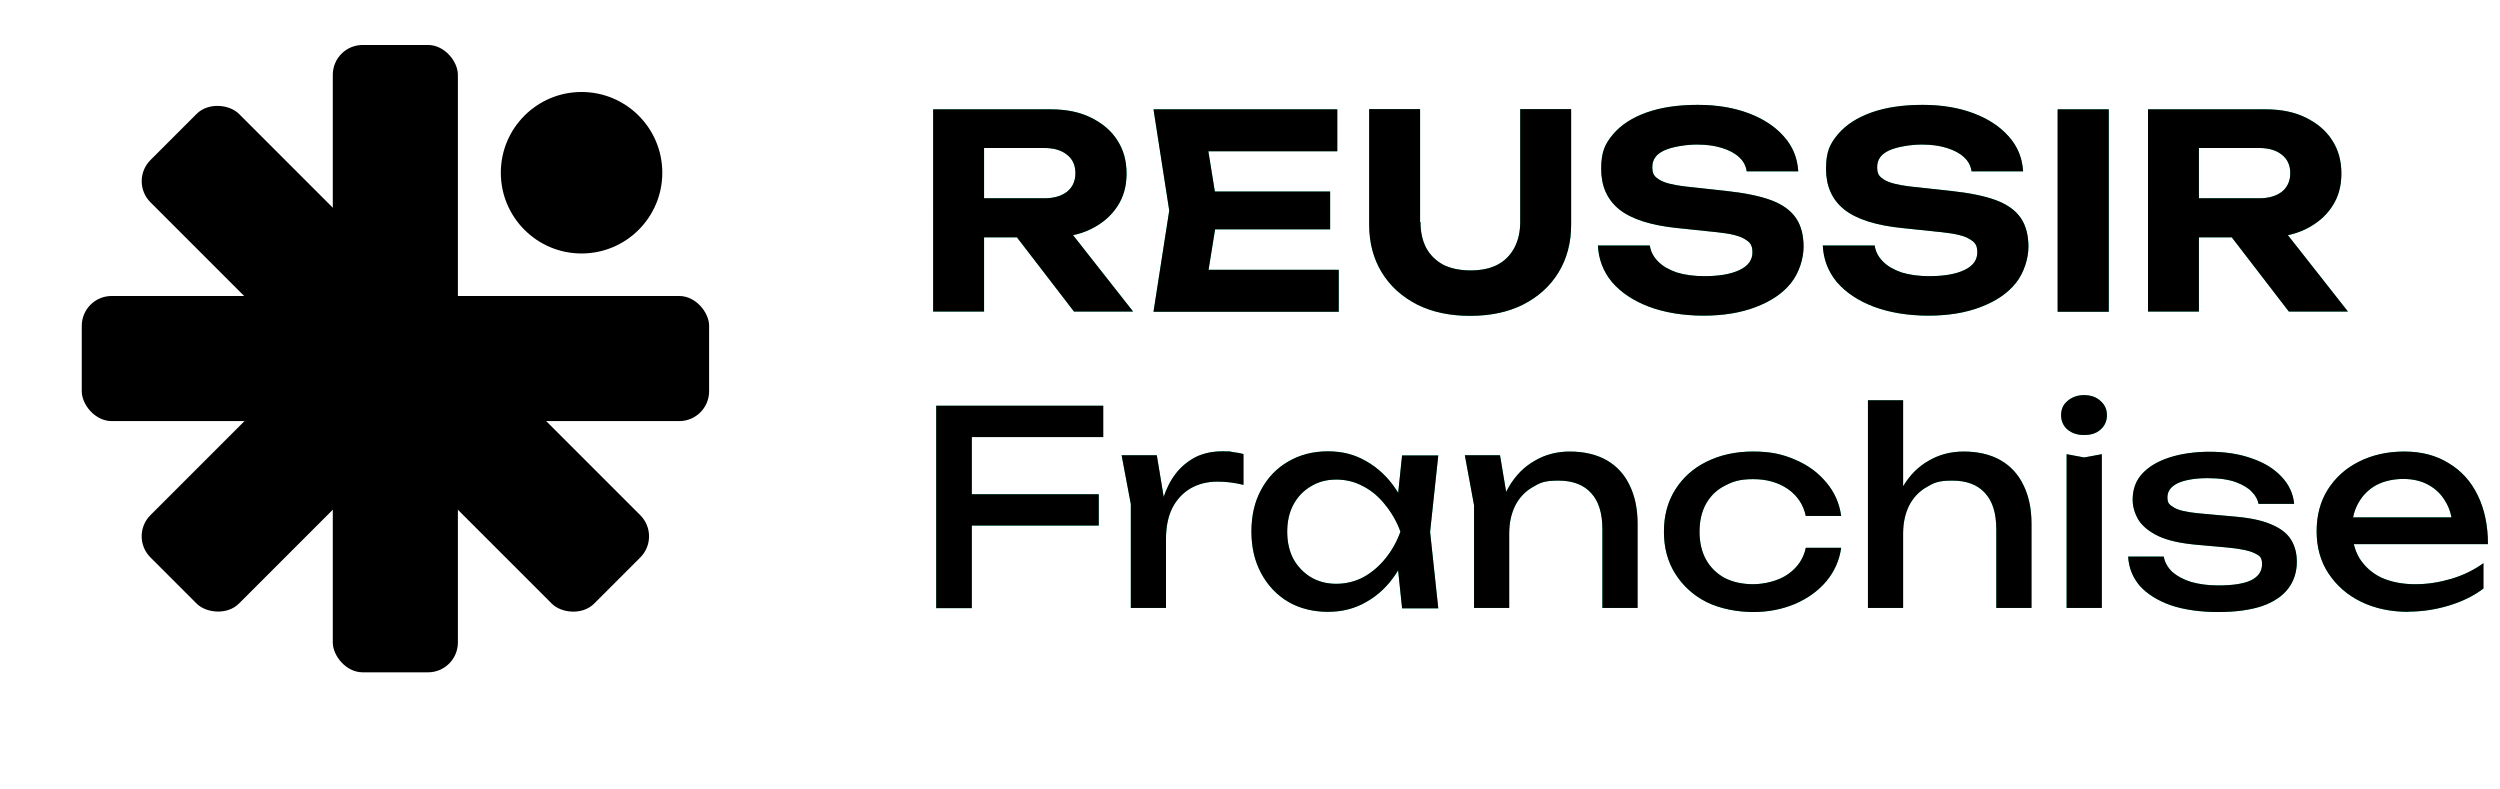
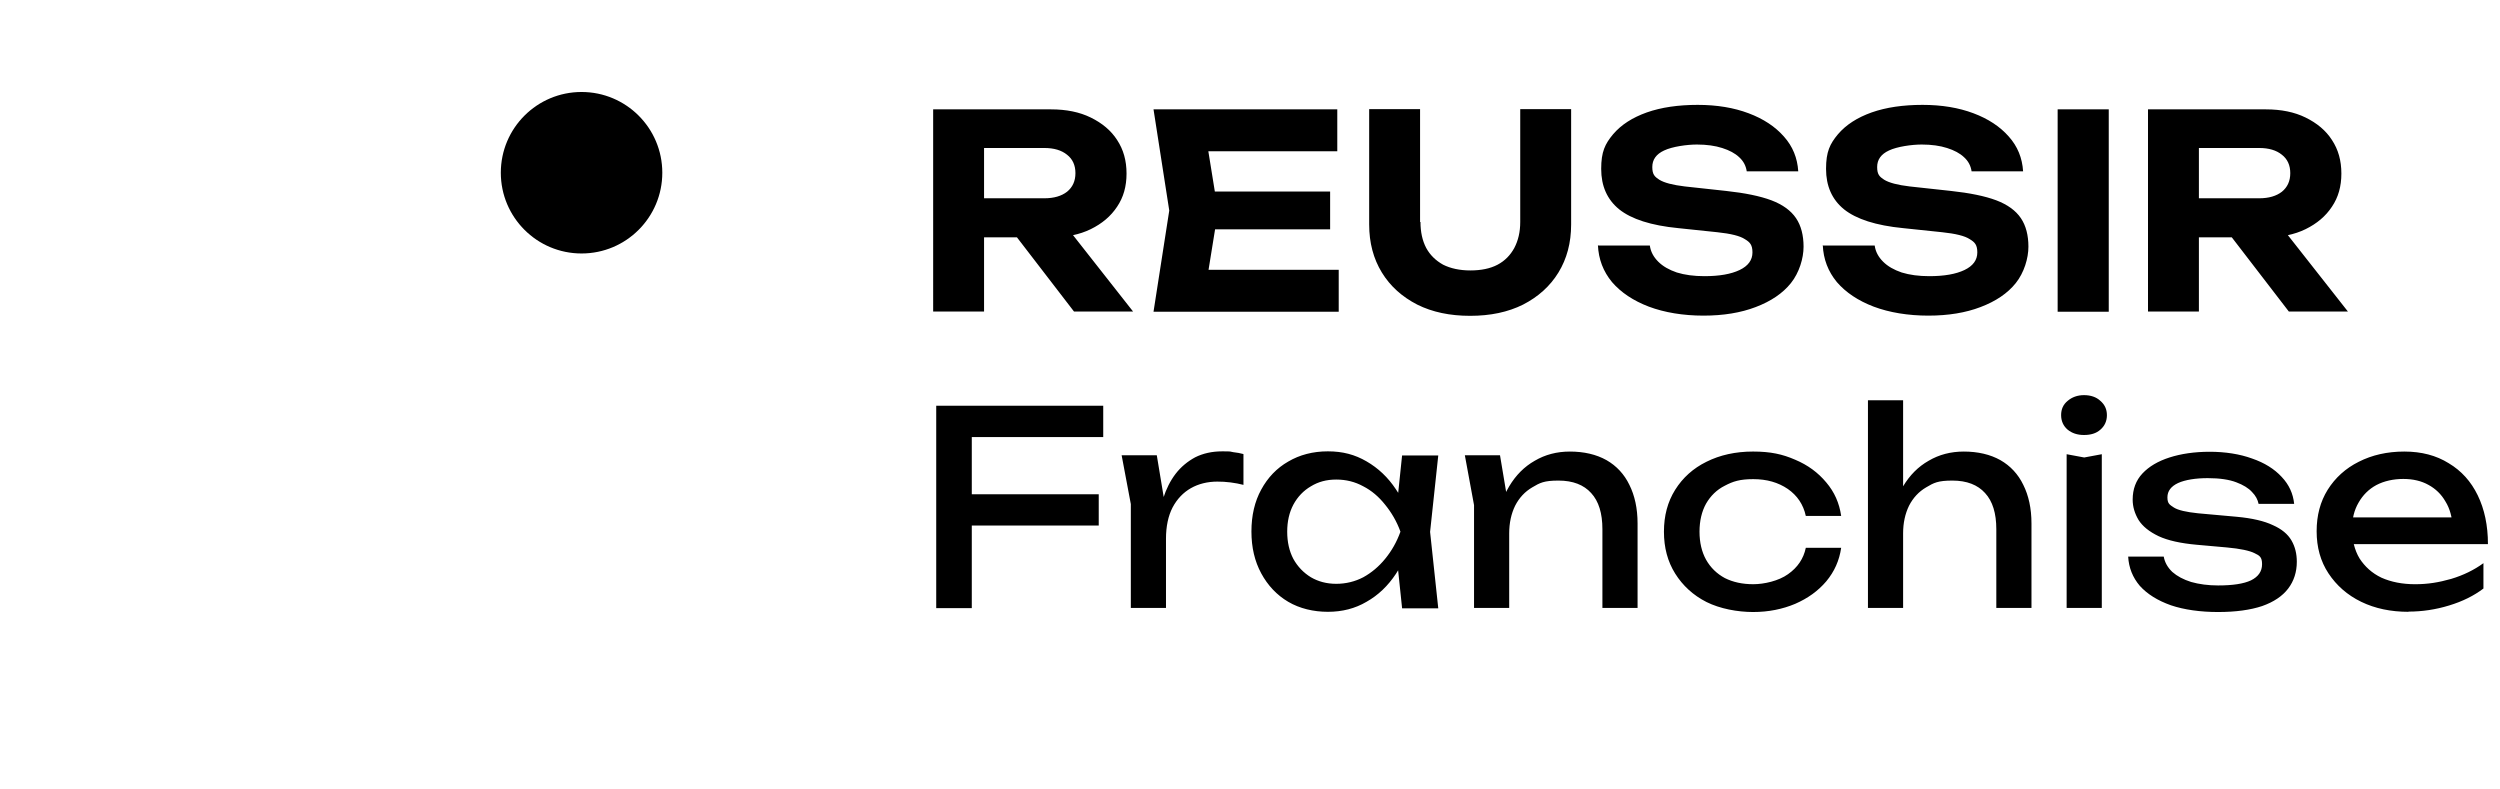
<svg xmlns="http://www.w3.org/2000/svg" id="Calque_1" viewBox="0 0 1223 386">
  <defs>
    <style> .st0 { fill: #11c99d; } </style>
  </defs>
-   <rect x="58.7" y="190" width="179.1" height="61.2" rx="14.6" ry="14.6" transform="translate(-112.6 169.5) rotate(-45)" />
-   <rect x="162.8" y="22" width="61.2" height="306.9" rx="14.6" ry="14.6" />
-   <rect x="162.8" y="22" width="61.2" height="306.9" rx="14.6" ry="14.6" transform="translate(-67.4 188.2) rotate(-45)" />
-   <rect x="40" y="144.8" width="306.9" height="61.2" rx="14.6" ry="14.6" />
  <circle cx="284.5" cy="84.5" r="39.5" />
-   <path class="st0" d="M473.8,97h37.1c4.7,0,8.4-1.1,11.1-3.2,2.7-2.2,4.1-5.2,4.1-9.1s-1.4-6.9-4.1-9c-2.7-2.2-6.4-3.3-11.1-3.3h-40.7l11.2-12.3v92.3h-24.9V53.5h57.7c7.4,0,13.9,1.3,19.4,4s9.9,6.3,12.9,11c3.1,4.7,4.6,10.1,4.6,16.4s-1.5,11.6-4.6,16.2c-3.1,4.7-7.4,8.3-12.9,11s-12,4-19.4,4h-40.4v-18.9ZM489.8,106.1h28.1l36.4,46.3h-28.9l-35.6-46.3ZM650.7,93.7v18.5h-71.7v-18.5h71.7ZM595.9,103l-6.6,40.9-10.4-11.9h76v20.5h-90.6l7.7-49.5-7.7-49.5h89.9v20.5h-75.4l10.4-11.9,6.6,40.9ZM694.9,108.6c0,4.8.9,9.1,2.8,12.7,1.9,3.5,4.7,6.2,8.3,8.2,3.6,1.8,8.1,2.8,13.3,2.8s9.7-.9,13.3-2.8c3.6-1.9,6.3-4.7,8.2-8.2,1.9-3.6,2.9-7.8,2.9-12.7v-55.2h24.9v56.4c0,9-2.1,16.8-6.2,23.5s-9.9,11.9-17.3,15.7c-7.4,3.7-16,5.5-25.9,5.5s-18.5-1.8-25.9-5.5c-7.4-3.8-13.2-9-17.3-15.7s-6.2-14.5-6.2-23.5v-56.4h24.9v55.2ZM781.9,120.1h25.2c.4,3,1.8,5.6,4.1,7.9,2.3,2.3,5.3,4,9.1,5.3,3.9,1.2,8.4,1.8,13.5,1.8,7.3,0,13-1,17.2-3,4.2-2,6.3-4.9,6.3-8.6s-1.2-5-3.7-6.5c-2.4-1.6-6.9-2.7-13.5-3.4l-19.1-2c-13.3-1.3-22.9-4.4-28.9-9.2-5.9-4.8-8.8-11.4-8.8-19.8s1.9-12.2,5.8-16.9c4-4.7,9.5-8.2,16.5-10.7,7.1-2.5,15.4-3.7,24.9-3.7s17.7,1.4,24.9,4.1,13,6.5,17.3,11.4c4.3,4.8,6.6,10.5,7,17h-25.2c-.4-2.7-1.6-5-3.7-6.9-2-1.9-4.8-3.4-8.3-4.5-3.4-1.1-7.6-1.7-12.4-1.7s-12,1-16,2.9c-3.9,1.8-5.8,4.5-5.8,8.1s1.1,4.7,3.4,6.2c2.4,1.5,6.6,2.6,12.5,3.3l20.2,2.2c9.2,1,16.6,2.5,22.2,4.6,5.5,2.1,9.5,5,12,8.7,2.5,3.7,3.7,8.4,3.7,14s-2.1,12.7-6.2,17.8c-4,5-9.8,8.9-17.2,11.7-7.3,2.8-15.8,4.2-25.6,4.2s-19-1.5-26.7-4.4c-7.6-2.9-13.6-6.9-18-12-4.3-5.2-6.6-11.2-6.9-18.1ZM891.9,120.1h25.2c.4,3,1.8,5.6,4.1,7.9,2.3,2.3,5.3,4,9.1,5.3,3.9,1.2,8.4,1.8,13.5,1.8,7.3,0,13-1,17.2-3,4.2-2,6.3-4.9,6.3-8.6s-1.2-5-3.7-6.5c-2.4-1.6-6.9-2.7-13.5-3.4l-19.1-2c-13.3-1.3-22.9-4.4-28.9-9.2-5.9-4.8-8.8-11.4-8.8-19.8s1.9-12.2,5.8-16.9c4-4.7,9.5-8.2,16.5-10.7,7.1-2.5,15.4-3.7,24.9-3.7s17.7,1.4,24.9,4.1,13,6.5,17.3,11.4c4.3,4.8,6.6,10.5,7,17h-25.2c-.4-2.7-1.6-5-3.7-6.9-2-1.9-4.8-3.4-8.3-4.5-3.4-1.1-7.6-1.7-12.4-1.7s-12,1-16,2.9c-3.9,1.8-5.8,4.5-5.8,8.1s1.1,4.7,3.4,6.2c2.4,1.5,6.6,2.6,12.5,3.3l20.2,2.2c9.2,1,16.6,2.5,22.2,4.6,5.5,2.1,9.5,5,12,8.7s3.7,8.4,3.7,14-2.1,12.7-6.2,17.8c-4,5-9.8,8.9-17.2,11.7-7.3,2.8-15.8,4.2-25.6,4.2s-19-1.5-26.7-4.4c-7.6-2.9-13.6-6.9-18-12-4.3-5.2-6.6-11.2-6.9-18.1ZM1006.6,53.5h25v99h-25V53.5ZM1068.1,97h37.1c4.7,0,8.4-1.1,11.1-3.2,2.7-2.2,4.1-5.2,4.1-9.1s-1.4-6.9-4.1-9c-2.7-2.2-6.4-3.3-11.1-3.3h-40.7l11.2-12.3v92.3h-24.9V53.5h57.7c7.4,0,13.9,1.3,19.4,4s9.9,6.3,12.9,11c3.1,4.7,4.6,10.1,4.6,16.4s-1.5,11.6-4.6,16.2c-3.1,4.7-7.4,8.3-12.9,11s-12,4-19.4,4h-40.4v-18.9ZM1084.1,106.1h28.1l36.4,46.3h-28.9l-35.6-46.3ZM466.4,241.8h71.1v15.3h-71.1v-15.3ZM539.7,198.5v15.3h-73.8l9.5-9.9v93.6h-17.4v-99h81.7ZM548.7,222.7h17.2l4.5,27.2v47.5h-17.2v-50.8l-4.5-23.9ZM608.3,222.2v15c-1.9-.5-4-.9-6.3-1.2-2.3-.3-4.4-.4-6.5-.4-4.8,0-9.2,1.1-12.9,3.2s-6.8,5.3-9,9.5c-2.1,4.1-3.2,9.2-3.2,15.3l-4-4.9c.4-5.3,1.2-10.2,2.6-14.8,1.5-4.7,3.5-8.7,6.1-12.1,2.6-3.4,5.9-6.1,9.6-8.1,3.8-1.9,8.2-2.9,13.2-2.9s3.6.1,5.4.4c1.8.2,3.5.5,4.9.9ZM685.9,297.5l-2.9-27.7,3.4-9.6-3.4-9.5,2.9-27.9h17.7l-4,37.4,4,37.4h-17.7ZM691.2,260.1c-1.7,7.8-4.4,14.7-8.3,20.6s-8.7,10.5-14.4,13.7c-5.6,3.3-11.9,4.9-18.9,4.9s-13.8-1.6-19.4-4.9c-5.6-3.3-10-8-13.2-13.9-3.2-5.9-4.8-12.7-4.8-20.5s1.6-14.7,4.8-20.5c3.2-5.9,7.6-10.5,13.2-13.7,5.6-3.3,12.1-5,19.4-5s13.2,1.6,18.9,4.9c5.7,3.3,10.5,7.8,14.4,13.7,4,5.8,6.7,12.7,8.3,20.6ZM629.7,260.1c0,5,1,9.5,3,13.3,2.1,3.8,5,6.8,8.6,9,3.6,2.1,7.7,3.2,12.4,3.2s9.2-1.1,13.2-3.2c4-2.2,7.6-5.2,10.7-9,3.2-3.9,5.7-8.3,7.5-13.3-1.8-5-4.4-9.4-7.5-13.2-3.1-3.9-6.6-6.9-10.7-9-4-2.2-8.4-3.3-13.2-3.3s-8.8,1.1-12.4,3.3c-3.6,2.1-6.5,5.1-8.6,9-2,3.8-3,8.2-3,13.2ZM716.6,222.7h17.2l4.5,26.9v47.8h-17.2v-50.3l-4.5-24.4ZM767.9,220.9c7,0,13,1.4,18,4.2,4.9,2.8,8.7,6.9,11.2,12.1,2.6,5.2,4,11.5,4,18.9v41.3h-17.2v-38.5c0-7.8-1.8-13.7-5.5-17.7-3.6-4-8.9-6.1-16-6.1s-9.1,1.1-12.8,3.3c-3.6,2.1-6.4,5.1-8.4,9-1.9,3.9-2.9,8.4-2.9,13.6l-6.1-3.3c.8-7.7,2.8-14.3,6.1-19.8,3.3-5.5,7.4-9.6,12.5-12.5,5.1-3,10.8-4.5,17.2-4.5ZM900.7,268c-.9,6.2-3.3,11.6-7.3,16.4-4,4.7-9,8.3-15.2,11-6.2,2.6-13,4-20.6,4s-16.2-1.6-22.8-4.9c-6.5-3.3-11.6-8-15.3-13.9s-5.5-12.7-5.5-20.5,1.8-14.6,5.5-20.5c3.7-5.9,8.8-10.5,15.3-13.7,6.6-3.3,14.2-5,22.8-5s14.4,1.3,20.6,4c6.2,2.6,11.2,6.3,15.2,11.1,4,4.7,6.4,10.1,7.3,16.4h-17.3c-1.2-5.6-4.2-10-8.8-13.2-4.7-3.2-10.3-4.8-16.9-4.8s-9.9,1.1-13.9,3.2c-4,2-7,5-9.2,8.8-2.1,3.8-3.2,8.4-3.2,13.7s1.1,9.9,3.2,13.7c2.2,3.9,5.3,6.9,9.2,9,4,2,8.6,3,13.9,3s12.4-1.6,17-4.9c4.7-3.3,7.6-7.6,8.7-12.9h17.3ZM913.8,195.8h17.2v101.6h-17.2v-101.6ZM960.6,220.9c7,0,13,1.4,18,4.2,4.9,2.8,8.7,6.9,11.2,12.1,2.6,5.2,4,11.5,4,18.9v41.3h-17.2v-38.5c0-7.8-1.8-13.7-5.5-17.7-3.6-4-8.9-6.1-16-6.1s-9.1,1.1-12.8,3.3c-3.6,2.1-6.4,5.1-8.4,9-1.9,3.9-2.9,8.4-2.9,13.6l-6.1-3.3c.8-7.7,2.8-14.3,6.1-19.8,3.3-5.5,7.4-9.6,12.5-12.5,5.1-3,10.8-4.5,17.2-4.5ZM1011,222.2l8.6,1.6,8.6-1.6v75.2h-17.2v-75.2ZM1019.5,212.8c-3.3,0-5.9-.9-8-2.6-2.1-1.8-3.2-4.2-3.2-7.1s1-5.2,3.2-7c2.1-1.8,4.8-2.8,8-2.8s6,.9,8,2.8c2.1,1.8,3.2,4.1,3.2,7s-1.1,5.3-3.2,7.1c-2,1.8-4.7,2.6-8,2.6ZM1123.6,274.8c0,5-1.4,9.4-4.2,13.1-2.8,3.7-7.1,6.6-12.8,8.6-5.7,1.9-12.9,2.9-21.5,2.9s-16.6-1.1-23.1-3.3c-6.5-2.3-11.6-5.5-15.2-9.5-3.5-4.1-5.4-8.9-5.7-14.3h17.4c.5,2.8,1.9,5.3,4.2,7.5,2.4,2.1,5.4,3.7,9.2,4.9,3.9,1.1,8.3,1.7,13.2,1.7,7.1,0,12.5-.8,16.1-2.5,3.6-1.8,5.4-4.4,5.4-7.9s-1.2-4.2-3.7-5.4c-2.4-1.2-6.9-2.2-13.6-2.8l-14.6-1.3c-7.9-.7-14.2-2.1-18.7-4.2-4.6-2.2-7.8-4.8-9.8-7.9-1.9-3.2-2.9-6.5-2.9-10,0-5.1,1.6-9.4,4.8-12.8,3.2-3.4,7.6-6,13.2-7.8,5.6-1.8,12.2-2.8,19.7-2.8s14.7,1.1,20.7,3.3c6.1,2.1,10.9,5.1,14.5,9,3.6,3.8,5.6,8.2,6.1,13.2h-17.4c-.4-2-1.4-4-3.2-5.8-1.7-1.9-4.3-3.5-7.8-4.8-3.4-1.3-8.1-2-13.9-2s-11,.8-14.5,2.4c-3.4,1.6-5.2,3.9-5.2,7s1.1,3.6,3.2,5c2.1,1.3,6,2.2,11.8,2.8l18.9,1.7c7.6.7,13.5,2.1,17.7,4.1,4.3,1.9,7.3,4.4,9.1,7.5,1.8,3.1,2.6,6.6,2.6,10.4ZM1178.3,299.3c-8.7,0-16.4-1.6-23.2-4.9-6.8-3.3-12.1-8-16-13.9s-5.8-12.8-5.8-20.6,1.8-14.5,5.4-20.3c3.7-5.9,8.8-10.5,15.2-13.7,6.5-3.3,13.9-5,22.3-5s15.6,1.9,21.7,5.7c6.2,3.7,10.9,8.9,14.2,15.7,3.3,6.8,5,14.7,5,23.9h-70.4v-13.1h61.8l-8.6,4.9c-.3-4.9-1.4-9.2-3.6-12.7-2-3.5-4.8-6.2-8.3-8.1-3.4-1.9-7.5-2.9-12.3-2.9s-9.4,1-13.2,3c-3.7,2-6.6,4.9-8.7,8.6-2.1,3.6-3.2,7.9-3.2,12.9s1.2,10.3,3.7,14.4c2.6,4,6.1,7.2,10.7,9.4,4.7,2.1,10.2,3.2,16.5,3.2s11.6-.9,17.6-2.6c6-1.8,11.3-4.4,15.8-7.7v12.4c-4.6,3.5-10.2,6.3-16.8,8.3-6.5,2-13.2,3-19.9,3Z" />
  <path d="M473.8,97h37.1c4.7,0,8.4-1.1,11.1-3.2,2.7-2.2,4.1-5.2,4.1-9.1s-1.4-6.9-4.1-9c-2.7-2.2-6.4-3.3-11.1-3.3h-40.7l11.2-12.3v92.3h-24.9V53.5h57.7c7.4,0,13.9,1.3,19.4,4s9.9,6.3,12.9,11c3.1,4.7,4.6,10.1,4.6,16.4s-1.5,11.6-4.6,16.2c-3.1,4.7-7.4,8.3-12.9,11s-12,4-19.4,4h-40.4v-18.9ZM489.8,106.1h28.1l36.4,46.3h-28.9l-35.6-46.3ZM650.7,93.7v18.5h-71.7v-18.5h71.7ZM595.9,103l-6.6,40.9-10.4-11.9h76v20.5h-90.6l7.7-49.5-7.7-49.5h89.9v20.5h-75.4l10.4-11.9,6.6,40.9ZM694.9,108.6c0,4.8.9,9.1,2.8,12.7,1.9,3.5,4.7,6.2,8.3,8.2,3.6,1.8,8.1,2.8,13.3,2.8s9.7-.9,13.3-2.8c3.6-1.9,6.3-4.7,8.2-8.2,1.9-3.6,2.9-7.8,2.9-12.7v-55.2h24.9v56.4c0,9-2.1,16.8-6.2,23.5s-9.9,11.9-17.3,15.7c-7.4,3.7-16,5.5-25.9,5.5s-18.5-1.8-25.9-5.5c-7.4-3.8-13.2-9-17.3-15.7s-6.2-14.5-6.2-23.5v-56.4h24.9v55.2ZM781.9,120.1h25.2c.4,3,1.8,5.6,4.1,7.9,2.3,2.3,5.3,4,9.1,5.3,3.9,1.2,8.4,1.8,13.5,1.8,7.3,0,13-1,17.2-3,4.2-2,6.3-4.9,6.3-8.6s-1.2-5-3.7-6.5c-2.4-1.6-6.9-2.7-13.5-3.4l-19.1-2c-13.3-1.3-22.9-4.4-28.9-9.2-5.9-4.8-8.8-11.4-8.8-19.8s1.9-12.2,5.8-16.9c4-4.7,9.5-8.2,16.5-10.7,7.1-2.5,15.4-3.7,24.9-3.7s17.7,1.4,24.9,4.1,13,6.5,17.3,11.4c4.3,4.8,6.6,10.5,7,17h-25.2c-.4-2.7-1.6-5-3.7-6.9-2-1.9-4.8-3.4-8.3-4.5-3.4-1.1-7.6-1.7-12.4-1.7s-12,1-16,2.9c-3.9,1.8-5.8,4.5-5.8,8.1s1.1,4.7,3.4,6.2c2.4,1.5,6.6,2.6,12.5,3.3l20.2,2.2c9.2,1,16.6,2.5,22.2,4.6,5.5,2.1,9.5,5,12,8.7,2.5,3.7,3.7,8.4,3.7,14s-2.1,12.7-6.2,17.8c-4,5-9.8,8.9-17.2,11.7-7.3,2.8-15.8,4.2-25.6,4.2s-19-1.5-26.7-4.4c-7.6-2.9-13.6-6.9-18-12-4.3-5.2-6.6-11.2-6.9-18.1ZM891.9,120.1h25.2c.4,3,1.8,5.6,4.1,7.9,2.3,2.3,5.3,4,9.1,5.3,3.9,1.2,8.4,1.8,13.5,1.8,7.3,0,13-1,17.2-3,4.2-2,6.3-4.9,6.3-8.6s-1.2-5-3.7-6.5c-2.4-1.6-6.9-2.7-13.5-3.4l-19.1-2c-13.3-1.3-22.9-4.4-28.9-9.2-5.9-4.8-8.8-11.4-8.8-19.8s1.9-12.2,5.8-16.9c4-4.7,9.5-8.2,16.5-10.7,7.1-2.5,15.4-3.7,24.9-3.7s17.7,1.4,24.9,4.1,13,6.5,17.3,11.4c4.3,4.8,6.6,10.5,7,17h-25.2c-.4-2.7-1.6-5-3.7-6.9-2-1.9-4.8-3.4-8.3-4.5-3.4-1.1-7.6-1.7-12.4-1.7s-12,1-16,2.9c-3.9,1.8-5.8,4.5-5.8,8.1s1.1,4.7,3.4,6.2c2.4,1.5,6.6,2.6,12.5,3.3l20.2,2.2c9.2,1,16.6,2.5,22.2,4.6,5.5,2.1,9.5,5,12,8.7s3.7,8.4,3.7,14-2.1,12.7-6.2,17.8c-4,5-9.8,8.9-17.2,11.7-7.3,2.8-15.8,4.2-25.6,4.2s-19-1.5-26.7-4.4c-7.6-2.9-13.6-6.9-18-12-4.3-5.2-6.6-11.2-6.9-18.1ZM1006.6,53.5h25v99h-25V53.5ZM1068.1,97h37.1c4.7,0,8.4-1.1,11.1-3.2,2.7-2.2,4.1-5.2,4.1-9.1s-1.4-6.9-4.1-9c-2.7-2.2-6.4-3.3-11.1-3.3h-40.7l11.2-12.3v92.3h-24.9V53.5h57.7c7.4,0,13.9,1.3,19.4,4s9.9,6.3,12.9,11c3.1,4.7,4.6,10.1,4.6,16.4s-1.5,11.6-4.6,16.2c-3.1,4.7-7.4,8.3-12.9,11s-12,4-19.4,4h-40.4v-18.9ZM1084.1,106.1h28.1l36.4,46.3h-28.9l-35.6-46.3ZM466.4,241.8h71.1v15.3h-71.1v-15.3ZM539.7,198.5v15.3h-73.8l9.5-9.9v93.6h-17.4v-99h81.7ZM548.7,222.7h17.2l4.5,27.2v47.5h-17.2v-50.8l-4.5-23.9ZM608.3,222.2v15c-1.9-.5-4-.9-6.3-1.2-2.3-.3-4.4-.4-6.5-.4-4.8,0-9.2,1.1-12.9,3.2s-6.8,5.3-9,9.5c-2.1,4.1-3.2,9.2-3.2,15.3l-4-4.9c.4-5.3,1.2-10.2,2.6-14.8,1.5-4.7,3.5-8.7,6.1-12.1,2.6-3.4,5.9-6.1,9.6-8.1,3.8-1.9,8.2-2.9,13.2-2.9s3.6.1,5.4.4c1.8.2,3.5.5,4.9.9ZM685.9,297.5l-2.9-27.7,3.4-9.6-3.4-9.5,2.9-27.9h17.7l-4,37.4,4,37.4h-17.7ZM691.2,260.1c-1.7,7.8-4.4,14.7-8.3,20.6s-8.7,10.5-14.4,13.7c-5.6,3.3-11.9,4.9-18.9,4.9s-13.8-1.6-19.4-4.9c-5.6-3.3-10-8-13.2-13.9-3.2-5.9-4.8-12.7-4.8-20.5s1.6-14.7,4.8-20.5c3.2-5.9,7.6-10.5,13.2-13.7,5.6-3.3,12.1-5,19.4-5s13.2,1.6,18.9,4.9c5.7,3.3,10.5,7.8,14.4,13.7,4,5.8,6.7,12.7,8.3,20.6ZM629.7,260.1c0,5,1,9.5,3,13.3,2.1,3.8,5,6.8,8.6,9,3.6,2.1,7.7,3.2,12.4,3.2s9.2-1.1,13.2-3.2c4-2.2,7.6-5.2,10.7-9,3.2-3.9,5.7-8.3,7.5-13.3-1.8-5-4.4-9.4-7.5-13.2-3.1-3.9-6.6-6.9-10.7-9-4-2.2-8.4-3.3-13.2-3.3s-8.8,1.1-12.4,3.3c-3.6,2.1-6.5,5.1-8.6,9-2,3.8-3,8.2-3,13.2ZM716.6,222.7h17.2l4.5,26.9v47.8h-17.2v-50.3l-4.5-24.4ZM767.9,220.9c7,0,13,1.4,18,4.2,4.9,2.8,8.7,6.9,11.2,12.1,2.6,5.2,4,11.5,4,18.9v41.3h-17.2v-38.5c0-7.8-1.8-13.7-5.5-17.7-3.6-4-8.9-6.1-16-6.1s-9.1,1.1-12.8,3.3c-3.6,2.1-6.4,5.1-8.4,9-1.9,3.9-2.9,8.4-2.9,13.6l-6.1-3.3c.8-7.7,2.8-14.3,6.1-19.8,3.3-5.5,7.4-9.6,12.5-12.5,5.1-3,10.8-4.5,17.2-4.5ZM900.7,268c-.9,6.2-3.3,11.6-7.3,16.4-4,4.7-9,8.3-15.2,11-6.2,2.6-13,4-20.6,4s-16.2-1.6-22.8-4.9c-6.5-3.3-11.6-8-15.3-13.9s-5.5-12.7-5.5-20.5,1.8-14.6,5.5-20.5c3.7-5.9,8.8-10.5,15.3-13.7,6.6-3.3,14.2-5,22.8-5s14.4,1.3,20.6,4c6.2,2.6,11.2,6.3,15.2,11.1,4,4.7,6.4,10.1,7.3,16.4h-17.3c-1.2-5.6-4.2-10-8.8-13.2-4.7-3.2-10.3-4.8-16.9-4.8s-9.9,1.1-13.9,3.2c-4,2-7,5-9.2,8.8-2.1,3.8-3.2,8.4-3.2,13.7s1.1,9.9,3.2,13.7c2.2,3.9,5.3,6.9,9.2,9,4,2,8.6,3,13.9,3s12.4-1.6,17-4.9c4.7-3.3,7.6-7.6,8.7-12.9h17.3ZM913.8,195.8h17.2v101.6h-17.2v-101.6ZM960.6,220.9c7,0,13,1.4,18,4.2,4.9,2.8,8.7,6.9,11.2,12.1,2.6,5.2,4,11.5,4,18.9v41.3h-17.2v-38.5c0-7.8-1.8-13.7-5.5-17.7-3.6-4-8.9-6.1-16-6.1s-9.1,1.1-12.8,3.3c-3.6,2.1-6.4,5.1-8.4,9-1.9,3.9-2.9,8.4-2.9,13.6l-6.1-3.3c.8-7.7,2.8-14.3,6.1-19.8,3.3-5.5,7.4-9.6,12.5-12.5,5.1-3,10.8-4.5,17.2-4.5ZM1011,222.2l8.6,1.6,8.6-1.6v75.2h-17.2v-75.2ZM1019.5,212.8c-3.3,0-5.9-.9-8-2.6-2.1-1.8-3.2-4.2-3.2-7.1s1-5.2,3.2-7c2.1-1.8,4.8-2.8,8-2.8s6,.9,8,2.8c2.1,1.8,3.2,4.1,3.2,7s-1.1,5.3-3.2,7.1c-2,1.8-4.7,2.6-8,2.6ZM1123.6,274.8c0,5-1.4,9.4-4.2,13.1-2.8,3.7-7.1,6.6-12.8,8.6-5.7,1.9-12.9,2.9-21.5,2.9s-16.6-1.1-23.1-3.3c-6.5-2.3-11.6-5.5-15.2-9.5-3.5-4.1-5.4-8.9-5.7-14.3h17.4c.5,2.8,1.9,5.3,4.2,7.5,2.4,2.1,5.4,3.7,9.2,4.9,3.9,1.1,8.3,1.7,13.2,1.7,7.1,0,12.5-.8,16.1-2.5,3.6-1.8,5.4-4.4,5.4-7.9s-1.2-4.2-3.7-5.4c-2.4-1.2-6.9-2.2-13.6-2.8l-14.6-1.3c-7.9-.7-14.2-2.1-18.7-4.2-4.6-2.2-7.8-4.8-9.8-7.9-1.9-3.2-2.9-6.5-2.9-10,0-5.1,1.6-9.4,4.8-12.8,3.2-3.4,7.6-6,13.2-7.8,5.6-1.8,12.2-2.8,19.7-2.8s14.7,1.1,20.7,3.3c6.1,2.1,10.9,5.1,14.5,9,3.6,3.8,5.6,8.2,6.1,13.2h-17.4c-.4-2-1.4-4-3.2-5.8-1.7-1.9-4.3-3.5-7.8-4.8-3.4-1.3-8.1-2-13.9-2s-11,.8-14.5,2.4c-3.4,1.6-5.2,3.9-5.2,7s1.1,3.6,3.2,5c2.1,1.3,6,2.2,11.8,2.8l18.9,1.7c7.6.7,13.5,2.1,17.7,4.1,4.3,1.9,7.3,4.4,9.1,7.5,1.8,3.1,2.6,6.6,2.6,10.4ZM1178.3,299.3c-8.7,0-16.4-1.6-23.2-4.9-6.8-3.3-12.1-8-16-13.9s-5.8-12.8-5.8-20.6,1.8-14.5,5.4-20.3c3.7-5.9,8.8-10.5,15.2-13.7,6.5-3.3,13.9-5,22.3-5s15.6,1.9,21.7,5.7c6.2,3.7,10.9,8.9,14.2,15.7,3.3,6.8,5,14.7,5,23.9h-70.4v-13.1h61.8l-8.6,4.9c-.3-4.9-1.4-9.2-3.6-12.7-2-3.5-4.8-6.2-8.3-8.1-3.4-1.9-7.5-2.9-12.3-2.9s-9.4,1-13.2,3c-3.7,2-6.6,4.9-8.7,8.6-2.1,3.6-3.2,7.9-3.2,12.9s1.2,10.3,3.7,14.4c2.6,4,6.1,7.2,10.7,9.4,4.7,2.1,10.2,3.2,16.5,3.2s11.6-.9,17.6-2.6c6-1.8,11.3-4.4,15.8-7.7v12.4c-4.6,3.5-10.2,6.3-16.8,8.3-6.5,2-13.2,3-19.9,3Z" />
</svg>